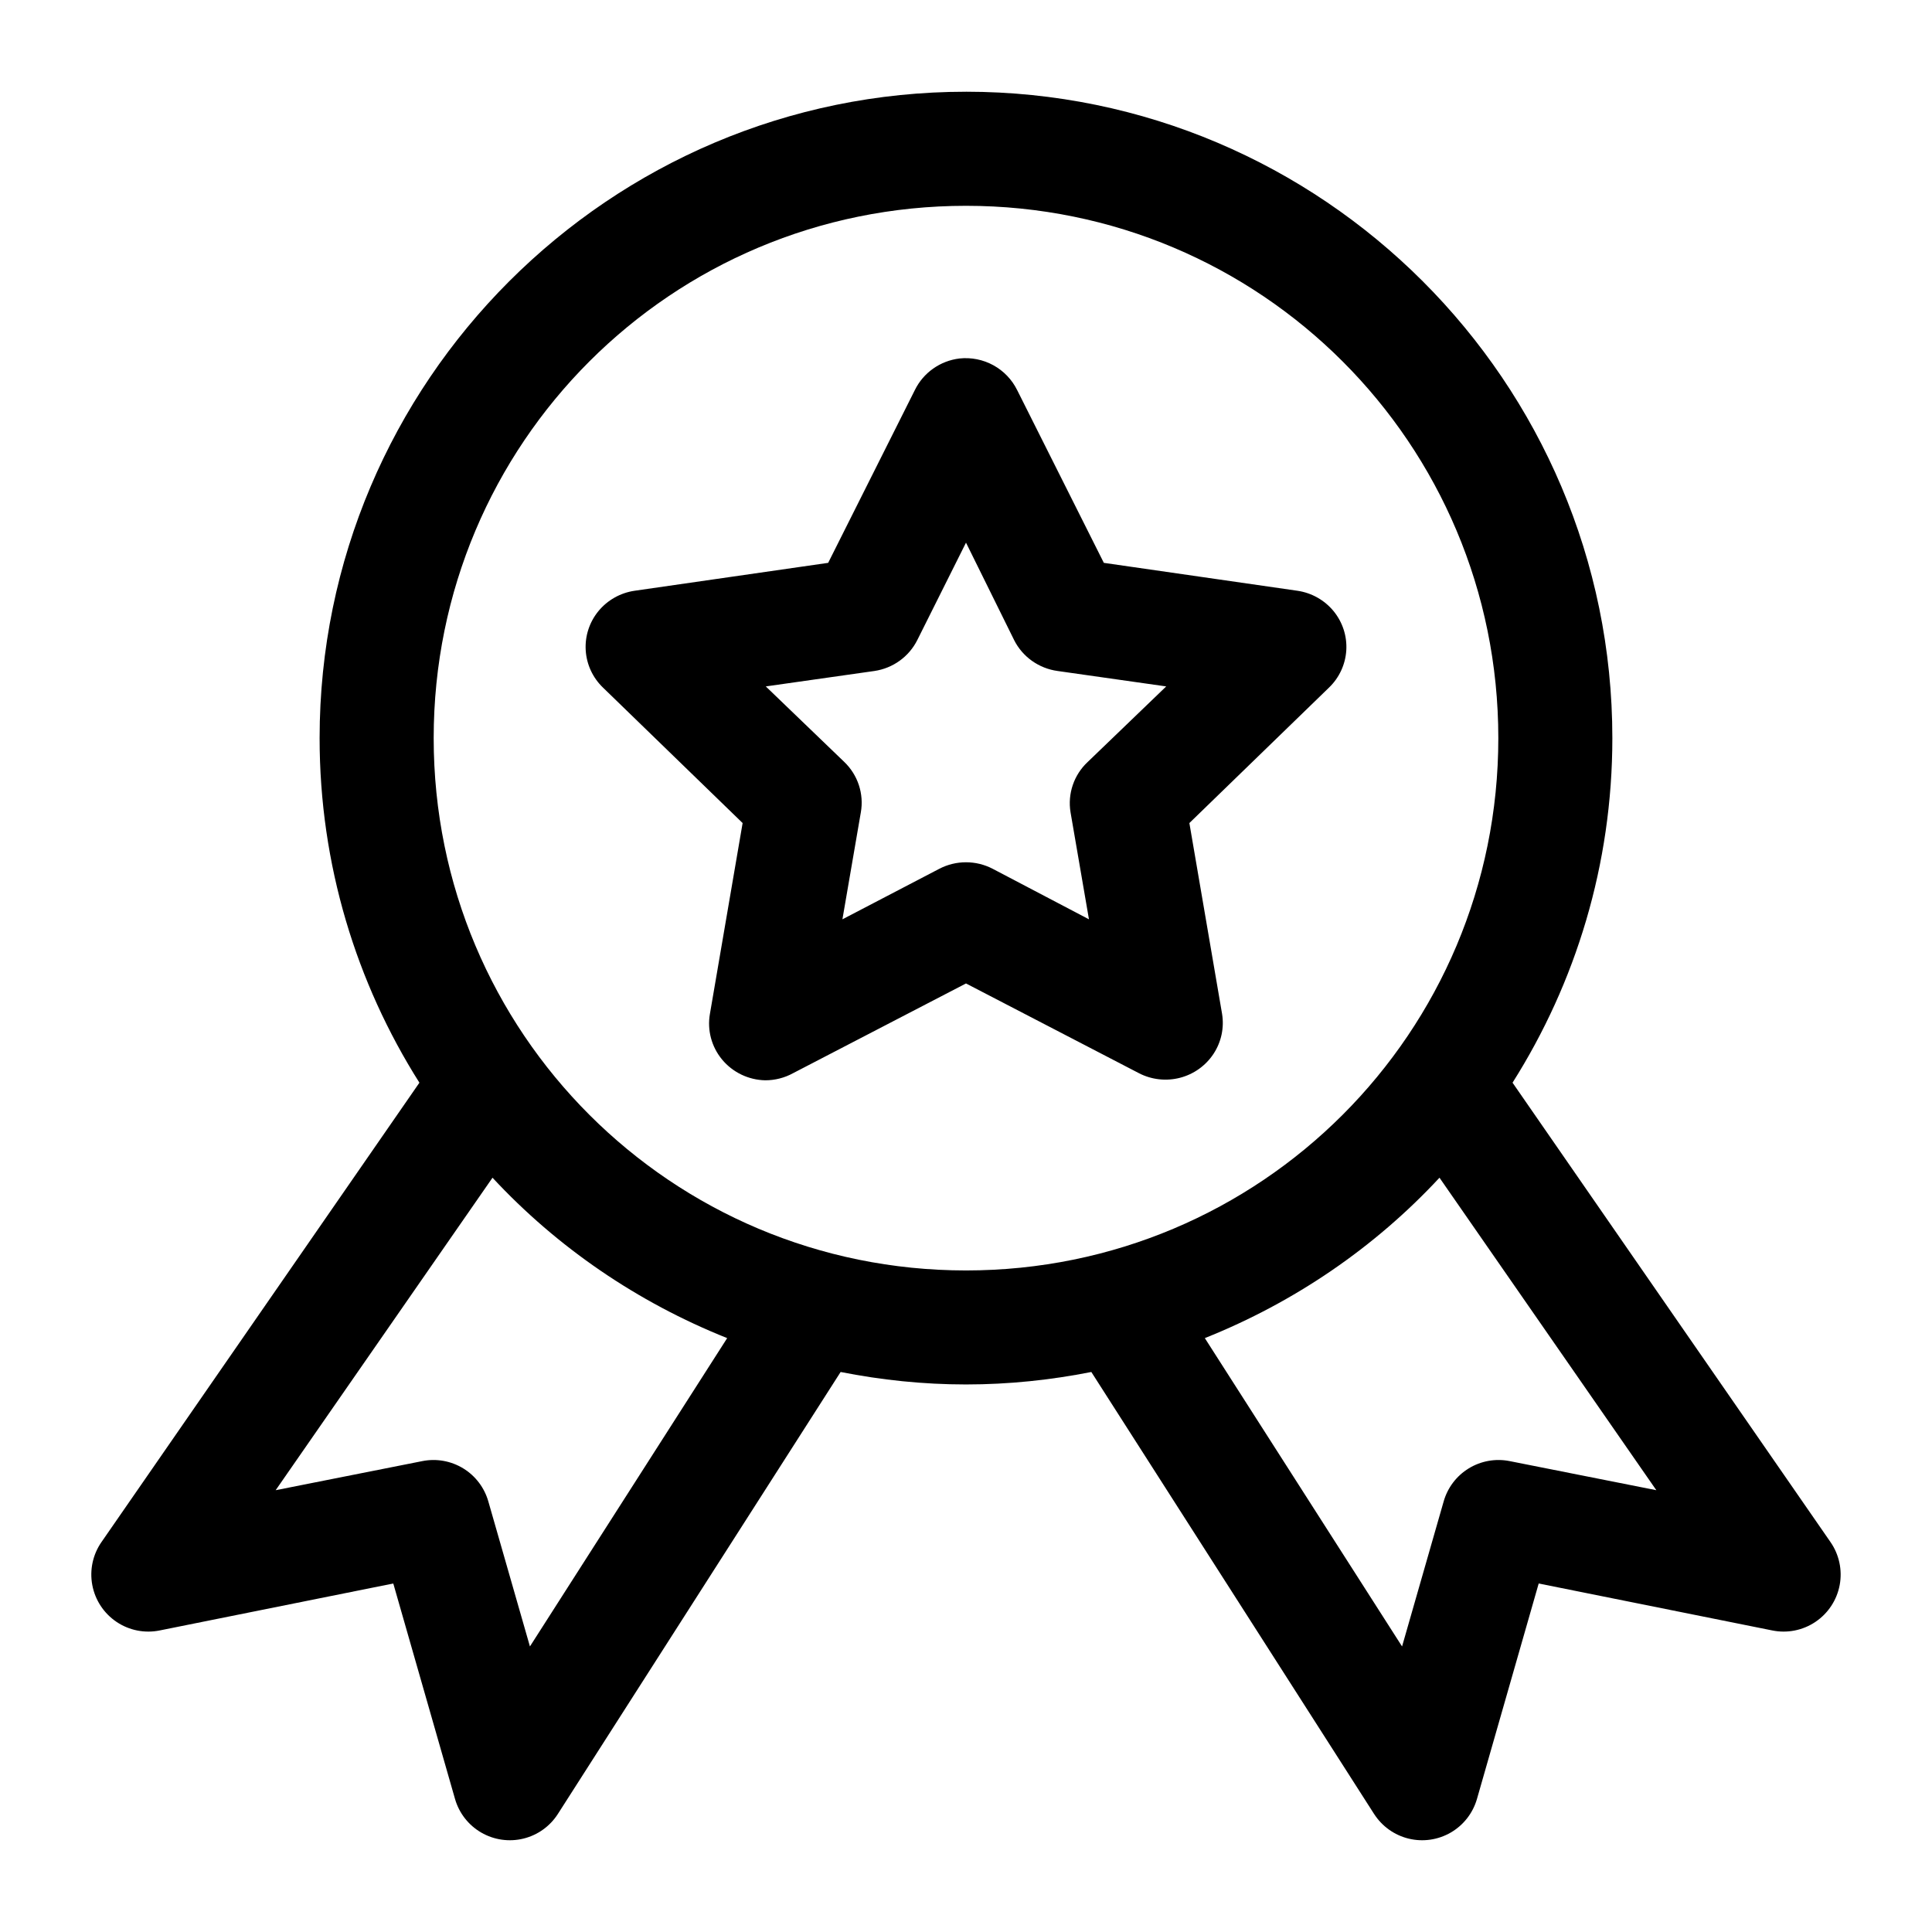
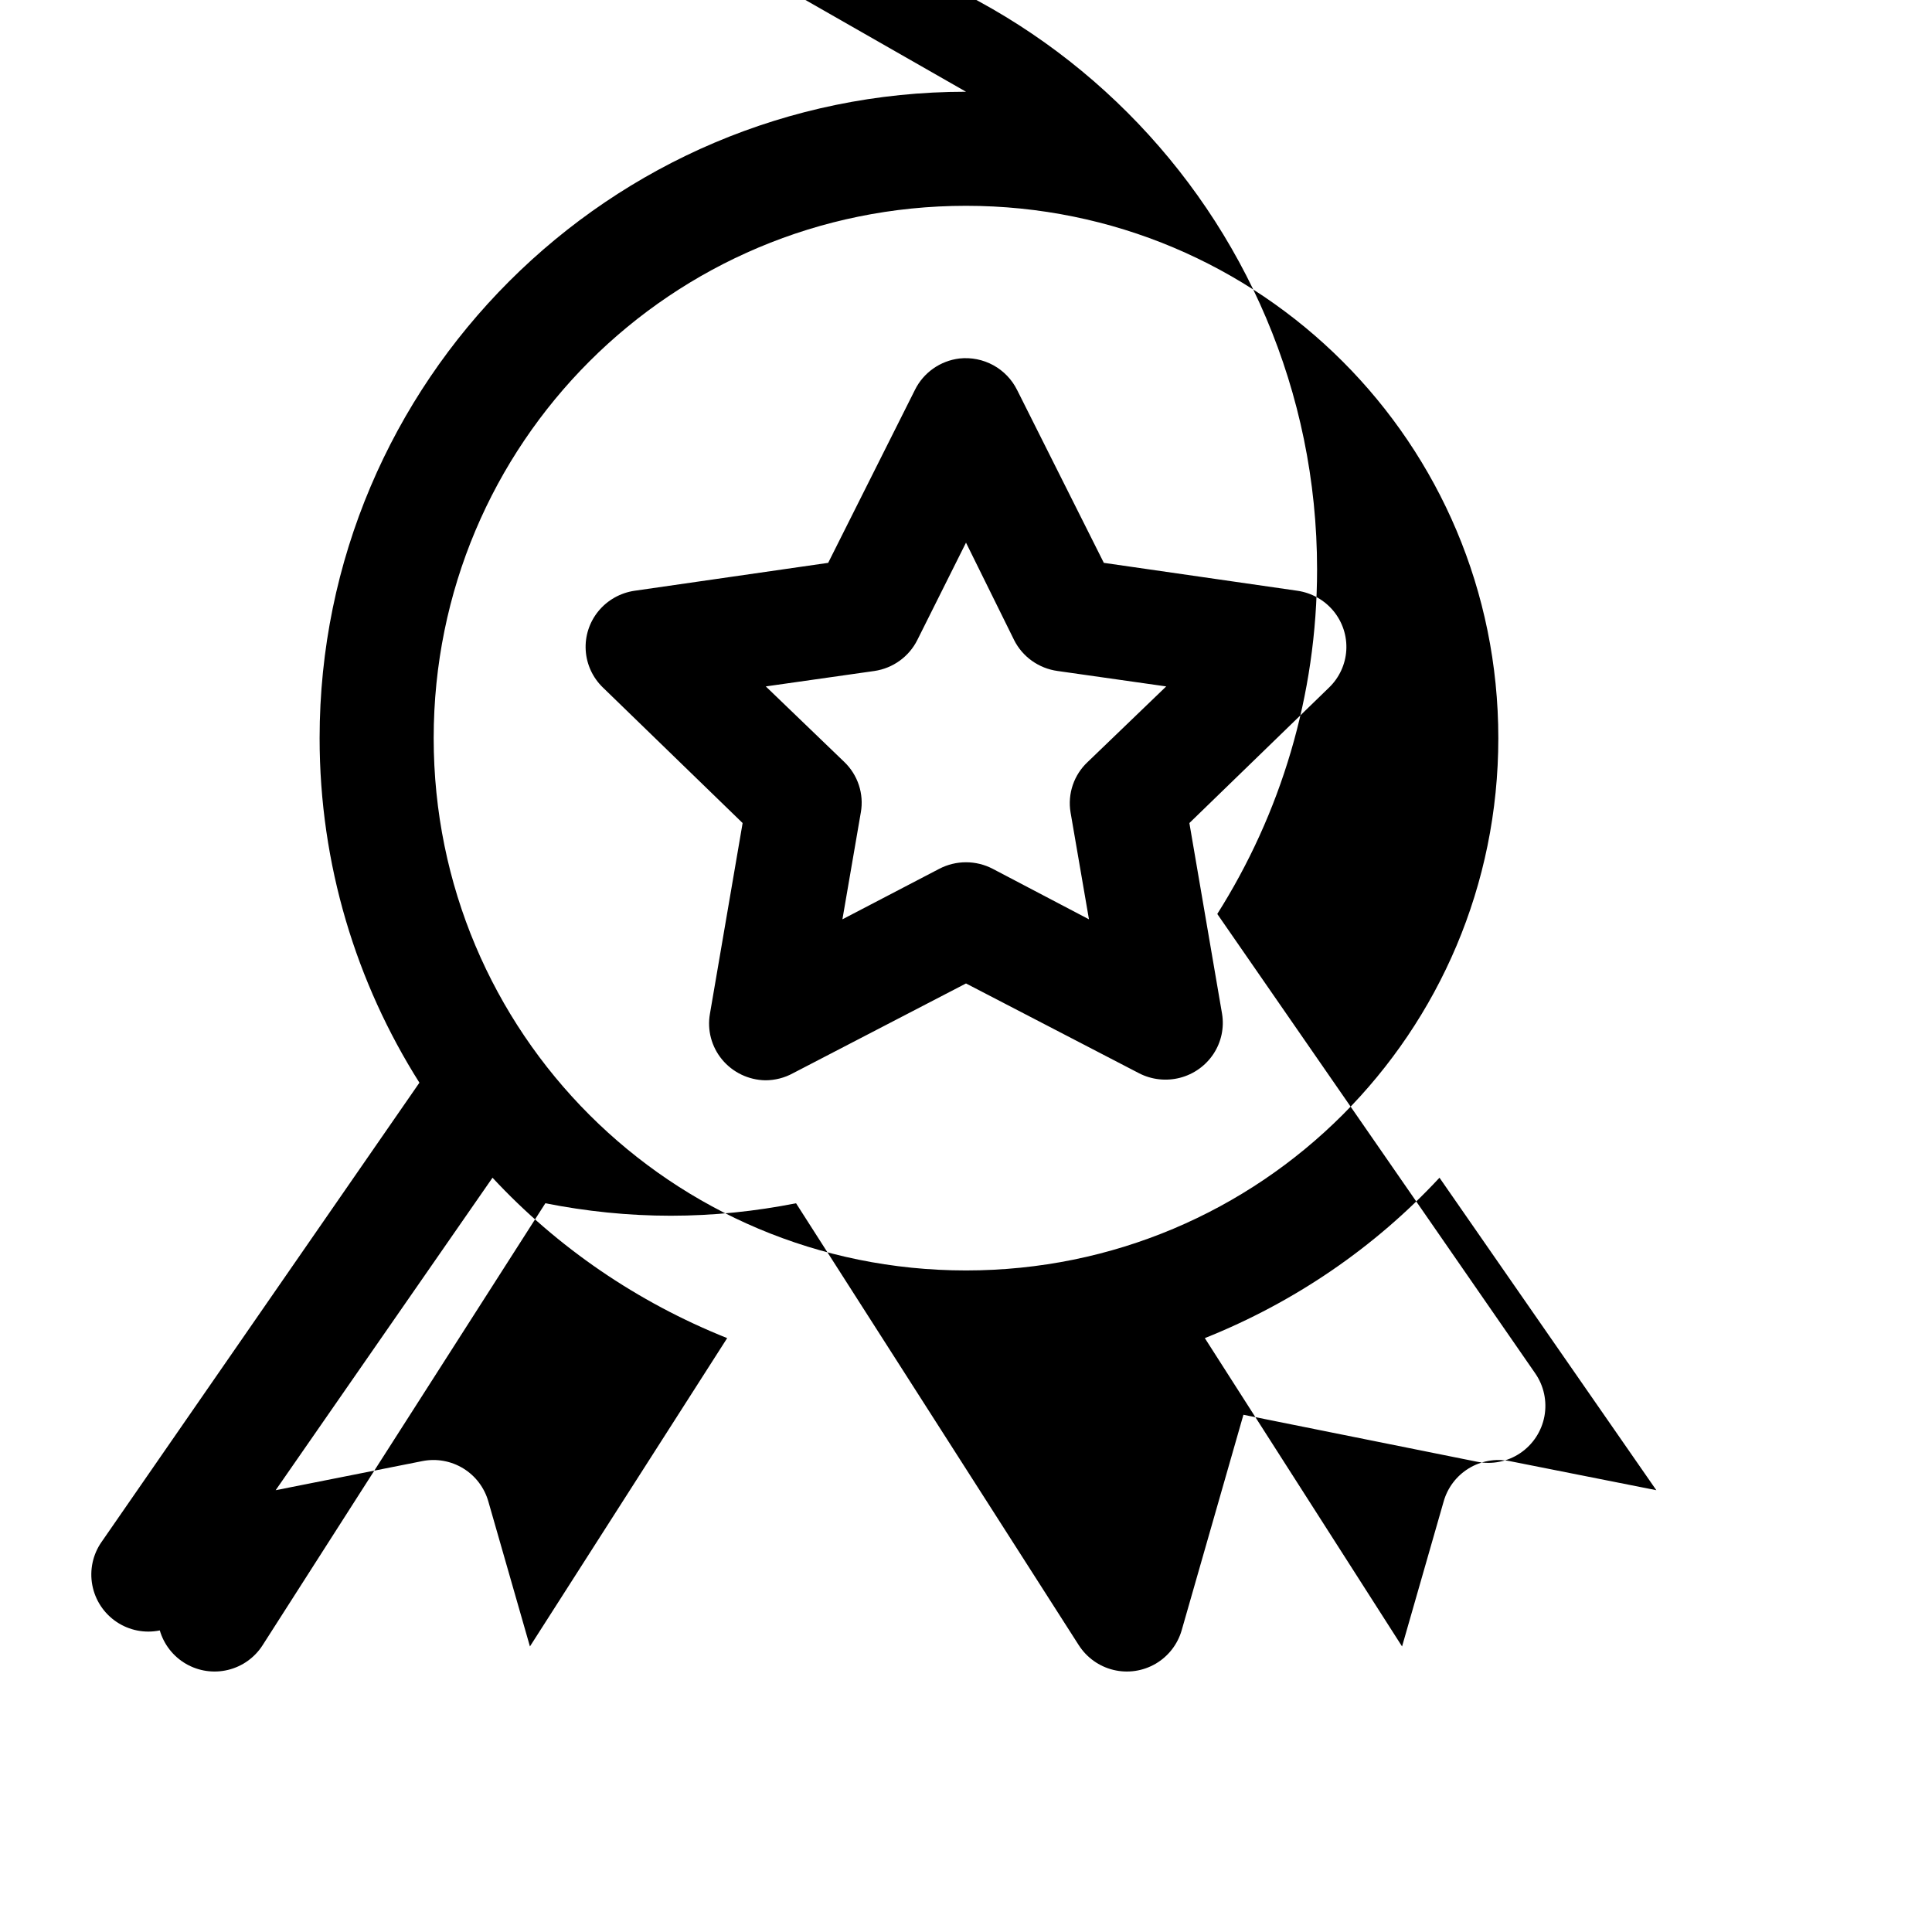
<svg xmlns="http://www.w3.org/2000/svg" fill="#000000" width="800px" height="800px" version="1.1" viewBox="144 144 512 512">
-   <path d="m400 168.31c-94.426 0-171.3 76.871-171.3 171.3 0 33.527 9.723 64.871 26.449 91.316l-84.23 121.7v-0.004c-2.32 3.324-3.207 7.441-2.461 11.426 0.742 3.984 3.059 7.504 6.422 9.766 3.363 2.266 7.496 3.082 11.469 2.266l61.875-12.438 16.375 57.152c1.086 3.734 3.57 6.906 6.938 8.855 3.367 1.949 7.356 2.527 11.137 1.609 3.777-0.914 7.062-3.254 9.16-6.527l74.941-117.14c10.758 2.125 21.852 3.305 33.219 3.305 11.367 0 22.465-1.18 33.219-3.305l74.941 117.14h0.004c2.102 3.273 5.383 5.613 9.164 6.527 3.777 0.918 7.769 0.34 11.133-1.609 3.367-1.949 5.852-5.121 6.941-8.855l16.375-57.152 61.875 12.438h-0.004c3.973 0.816 8.105 0 11.469-2.266 3.363-2.262 5.68-5.781 6.426-9.766 0.742-3.984-0.145-8.102-2.465-11.426l-84.23-121.7c16.727-26.445 26.449-57.789 26.449-91.316 0-94.426-76.871-171.3-171.3-171.3zm0 30.23c78.09 0 141.07 62.98 141.07 141.07s-62.98 141.07-141.07 141.07c-78.09 0-141.07-62.98-141.07-141.07 0-78.09 62.98-141.07 141.07-141.07zm-1.73 40.461h-0.004c-5.109 0.621-9.555 3.762-11.809 8.344l-22.984 45.816-51.324 7.398c-3.758 0.555-7.168 2.481-9.559 5.394-2.394 2.918-3.598 6.617-3.371 10.367 0.223 3.75 1.859 7.285 4.582 9.902l37 35.895-8.66 50.539c-0.766 4.32 0.414 8.758 3.227 12.145 2.816 3.391 6.984 5.394 11.418 5.488 2.586 0.004 5.133-0.645 7.398-1.891l45.816-23.773 45.816 23.773h-0.004c3.352 1.738 7.238 2.172 10.895 1.227 3.66-0.949 6.828-3.215 8.891-6.352 2.062-3.137 2.867-6.922 2.258-10.617l-8.66-50.539 37-35.895c2.723-2.617 4.359-6.152 4.586-9.902 0.223-3.75-0.98-7.449-3.371-10.367-2.394-2.914-5.805-4.84-9.559-5.394l-51.324-7.398-22.984-45.816h-0.004c-1.371-2.773-3.574-5.062-6.305-6.559-2.734-1.492-5.863-2.117-8.969-1.785zm1.73 48.805 12.754 25.82h-0.004c2.234 4.438 6.535 7.5 11.496 8.188l28.812 4.094-20.781 19.996h-0.004c-3.676 3.43-5.387 8.445-4.566 13.383l4.879 28.34-25.504-13.383c-4.434-2.312-9.734-2.312-14.168 0l-25.664 13.383 4.879-28.34h0.004c0.859-4.91-0.789-9.922-4.41-13.383l-20.781-19.996 28.812-4.094c4.902-0.734 9.133-3.789 11.336-8.188zm-125.48 168.3c17.164 18.469 38.402 33.008 62.188 42.508l-52.27 81.711-11.02-38.414c-1.039-3.656-3.41-6.785-6.648-8.77-3.238-1.98-7.106-2.676-10.828-1.938l-38.887 7.715zm250.96 0 57.465 82.812-38.887-7.715h-0.004c-3.723-0.738-7.59-0.043-10.828 1.938-3.238 1.984-5.609 5.113-6.644 8.77l-11.02 38.414-52.27-81.711c23.789-9.504 45.027-24.039 62.188-42.508z" />
+   <path d="m400 168.31c-94.426 0-171.3 76.871-171.3 171.3 0 33.527 9.723 64.871 26.449 91.316l-84.23 121.7v-0.004c-2.32 3.324-3.207 7.441-2.461 11.426 0.742 3.984 3.059 7.504 6.422 9.766 3.363 2.266 7.496 3.082 11.469 2.266c1.086 3.734 3.57 6.906 6.938 8.855 3.367 1.949 7.356 2.527 11.137 1.609 3.777-0.914 7.062-3.254 9.16-6.527l74.941-117.14c10.758 2.125 21.852 3.305 33.219 3.305 11.367 0 22.465-1.18 33.219-3.305l74.941 117.14h0.004c2.102 3.273 5.383 5.613 9.164 6.527 3.777 0.918 7.769 0.34 11.133-1.609 3.367-1.949 5.852-5.121 6.941-8.855l16.375-57.152 61.875 12.438h-0.004c3.973 0.816 8.105 0 11.469-2.266 3.363-2.262 5.68-5.781 6.426-9.766 0.742-3.984-0.145-8.102-2.465-11.426l-84.23-121.7c16.727-26.445 26.449-57.789 26.449-91.316 0-94.426-76.871-171.3-171.3-171.3zm0 30.23c78.09 0 141.07 62.98 141.07 141.07s-62.98 141.07-141.07 141.07c-78.09 0-141.07-62.98-141.07-141.07 0-78.09 62.98-141.07 141.07-141.07zm-1.73 40.461h-0.004c-5.109 0.621-9.555 3.762-11.809 8.344l-22.984 45.816-51.324 7.398c-3.758 0.555-7.168 2.481-9.559 5.394-2.394 2.918-3.598 6.617-3.371 10.367 0.223 3.75 1.859 7.285 4.582 9.902l37 35.895-8.66 50.539c-0.766 4.32 0.414 8.758 3.227 12.145 2.816 3.391 6.984 5.394 11.418 5.488 2.586 0.004 5.133-0.645 7.398-1.891l45.816-23.773 45.816 23.773h-0.004c3.352 1.738 7.238 2.172 10.895 1.227 3.66-0.949 6.828-3.215 8.891-6.352 2.062-3.137 2.867-6.922 2.258-10.617l-8.66-50.539 37-35.895c2.723-2.617 4.359-6.152 4.586-9.902 0.223-3.75-0.98-7.449-3.371-10.367-2.394-2.914-5.805-4.84-9.559-5.394l-51.324-7.398-22.984-45.816h-0.004c-1.371-2.773-3.574-5.062-6.305-6.559-2.734-1.492-5.863-2.117-8.969-1.785zm1.73 48.805 12.754 25.82h-0.004c2.234 4.438 6.535 7.5 11.496 8.188l28.812 4.094-20.781 19.996h-0.004c-3.676 3.43-5.387 8.445-4.566 13.383l4.879 28.34-25.504-13.383c-4.434-2.312-9.734-2.312-14.168 0l-25.664 13.383 4.879-28.34h0.004c0.859-4.91-0.789-9.922-4.41-13.383l-20.781-19.996 28.812-4.094c4.902-0.734 9.133-3.789 11.336-8.188zm-125.48 168.3c17.164 18.469 38.402 33.008 62.188 42.508l-52.27 81.711-11.02-38.414c-1.039-3.656-3.41-6.785-6.648-8.77-3.238-1.98-7.106-2.676-10.828-1.938l-38.887 7.715zm250.96 0 57.465 82.812-38.887-7.715h-0.004c-3.723-0.738-7.59-0.043-10.828 1.938-3.238 1.984-5.609 5.113-6.644 8.77l-11.02 38.414-52.27-81.711c23.789-9.504 45.027-24.039 62.188-42.508z" />
</svg>